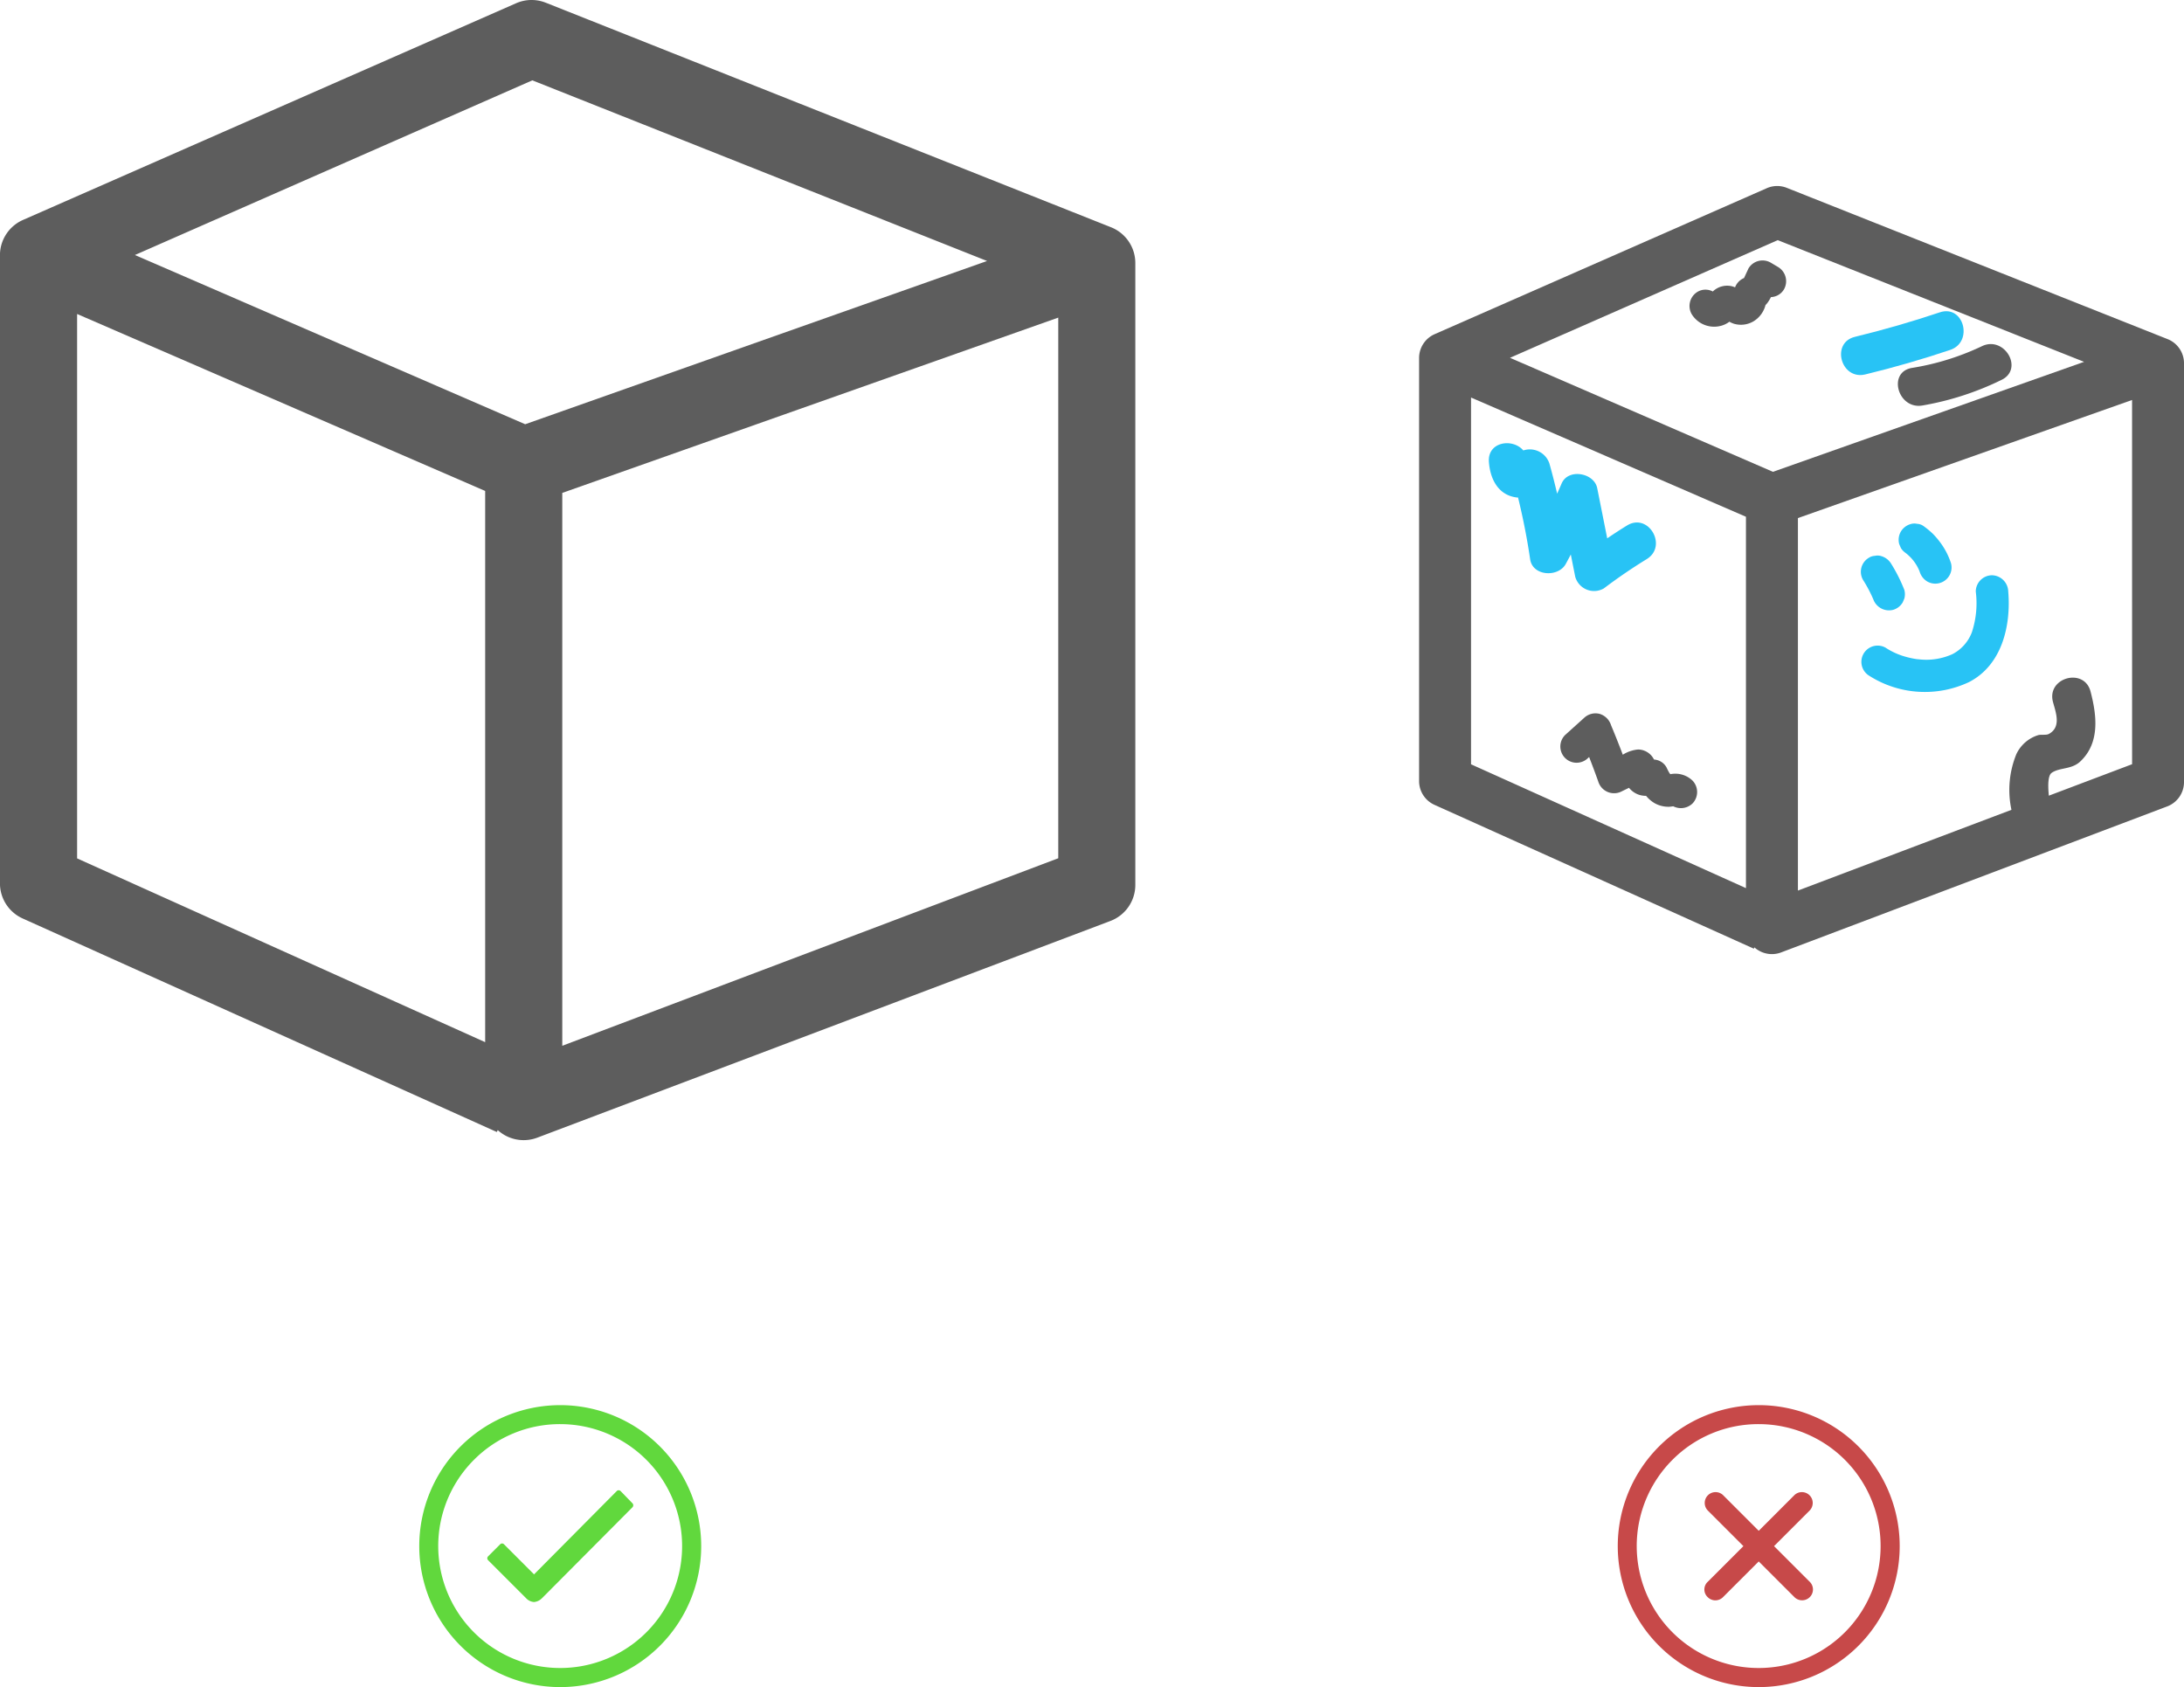
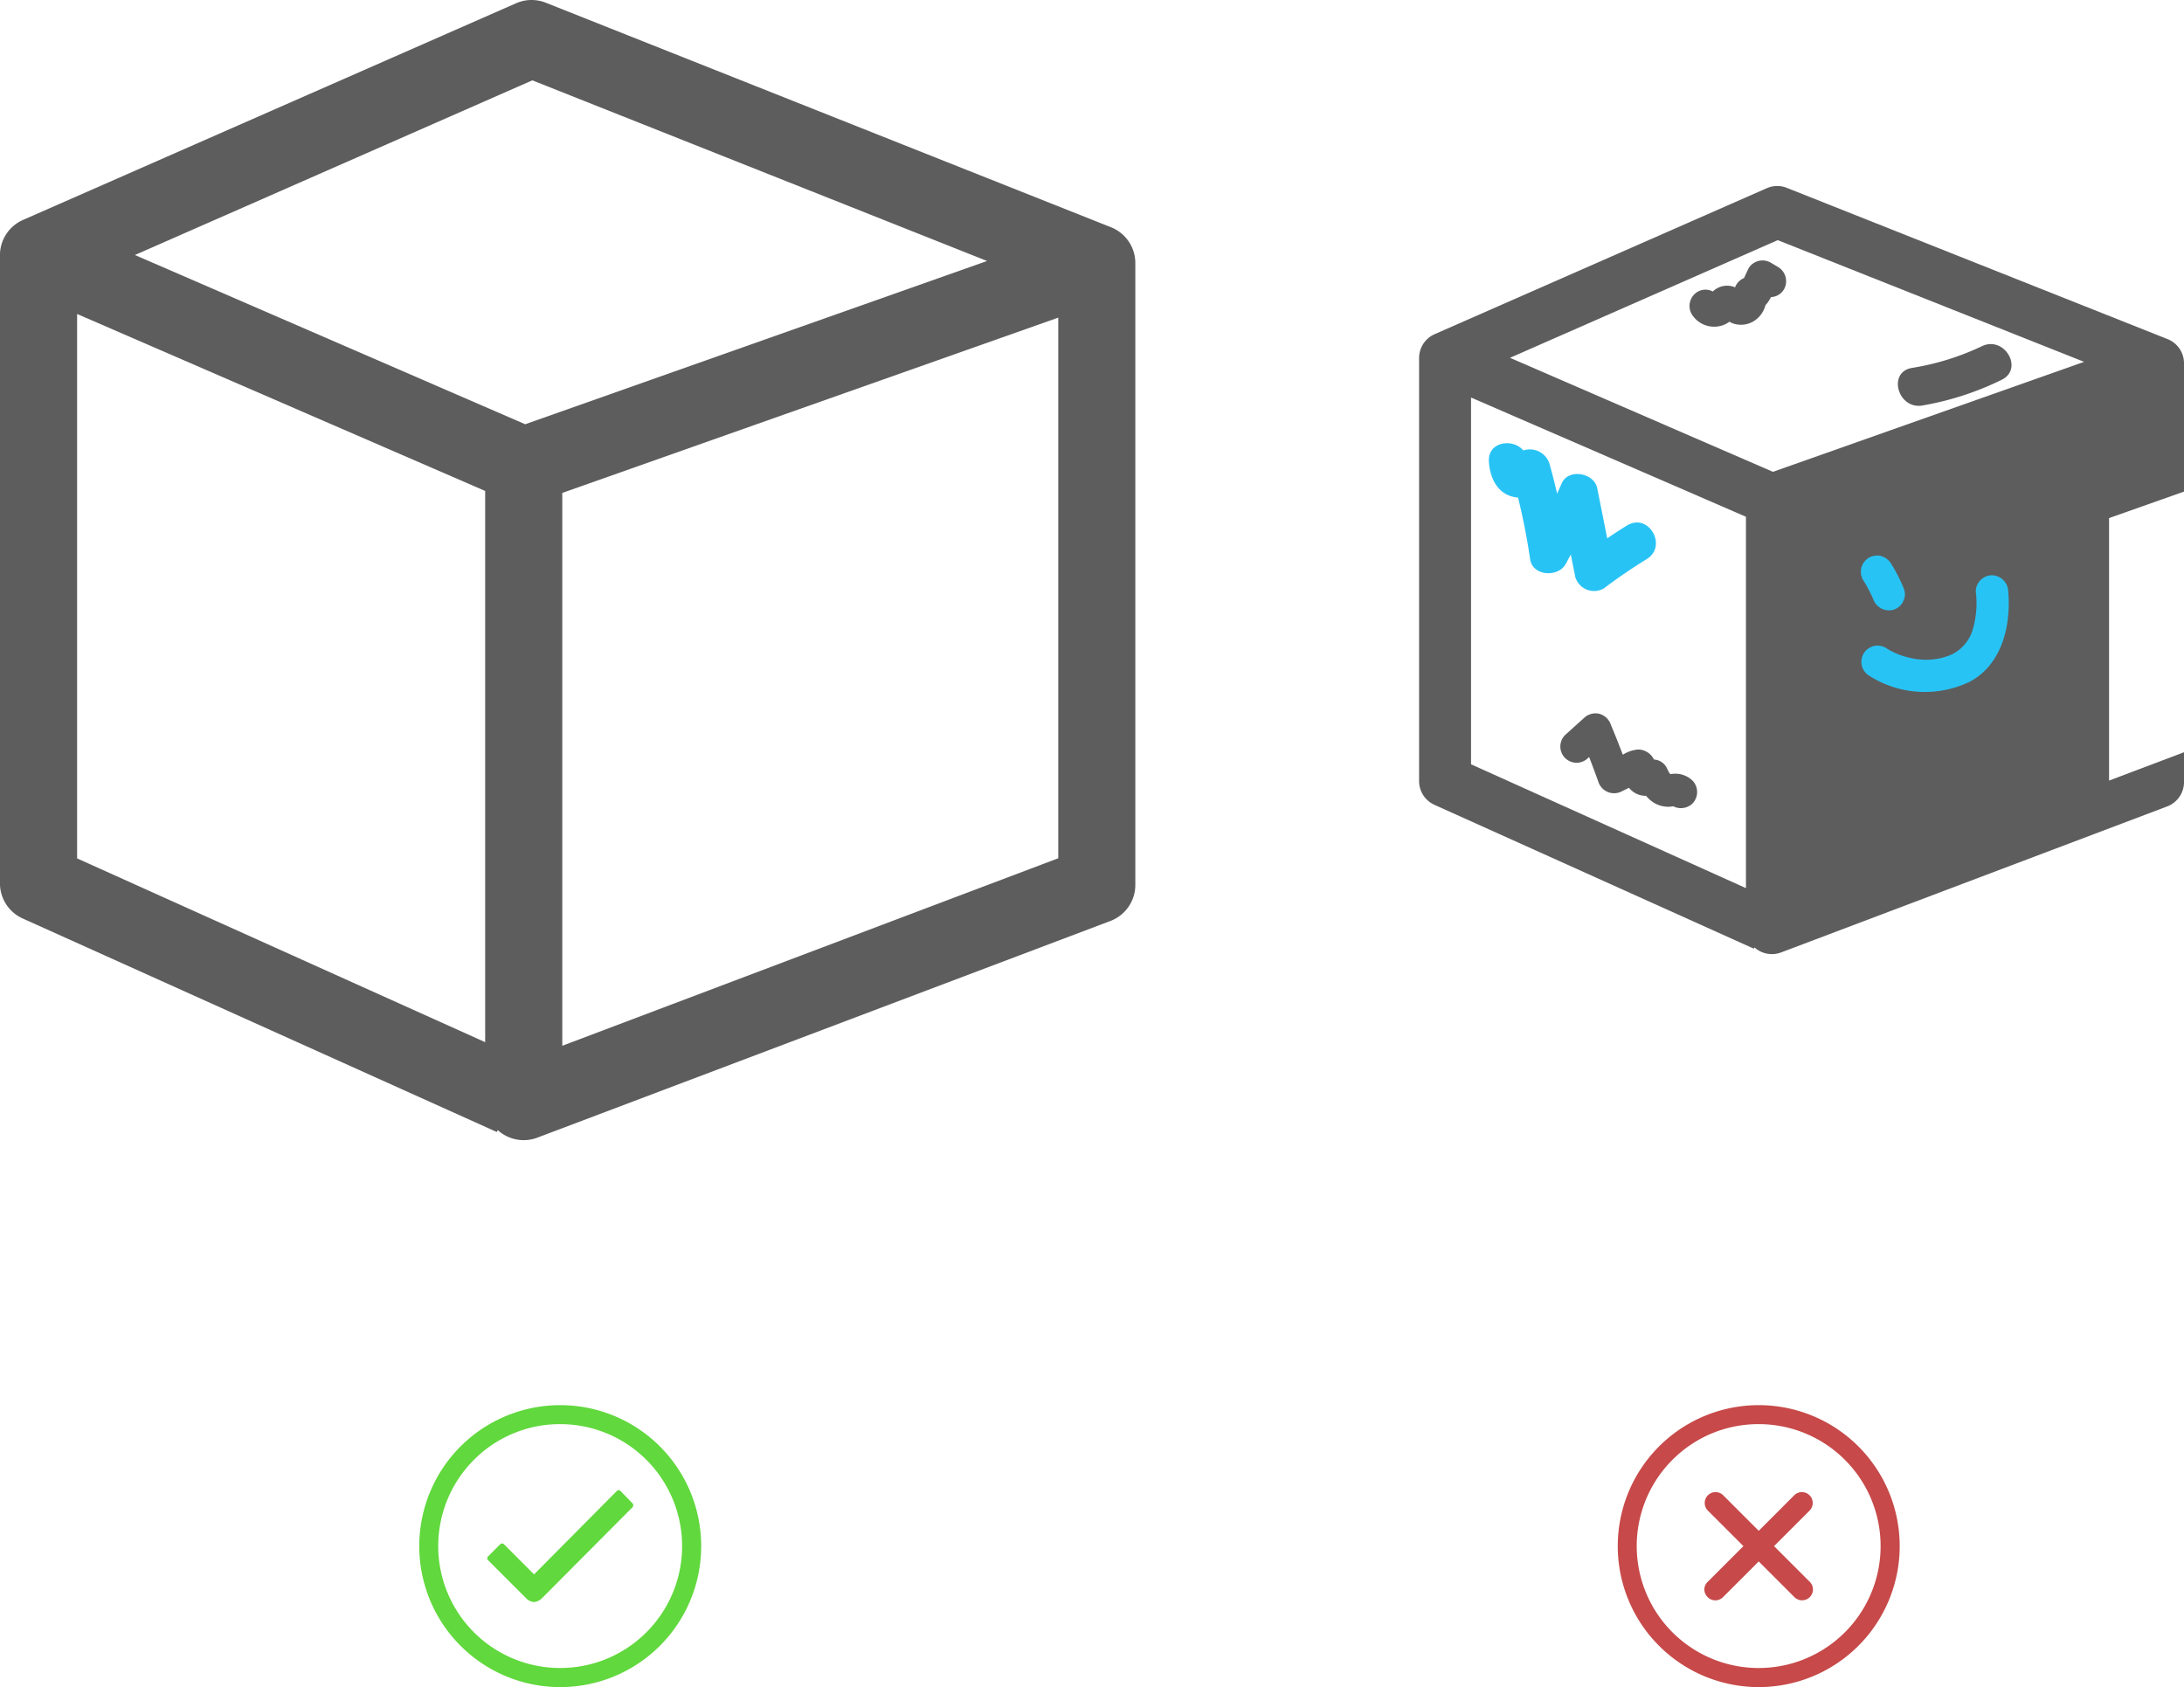
<svg xmlns="http://www.w3.org/2000/svg" width="226.584" height="175.023" viewBox="0 0 226.584 175.023">
  <defs>
    <style>.a{fill:#5d5d5d;}.b{fill:#28c3f5;}.c{fill:#c74949;}.d{fill:#61d83d;}</style>
  </defs>
  <g transform="translate(-605.208 -1760.86)">
    <g transform="translate(493.651 1748.219)">
-       <path class="a" d="M336.44,47.822,296.933,32.129a2.691,2.691,0,0,0-2.079.037L260.395,47.31a2.7,2.7,0,0,0-1.611,2.467v43.9a2.7,2.7,0,0,0,1.589,2.457l33.142,14.925.061-.135a2.772,2.772,0,0,0,.282.224,2.7,2.7,0,0,0,2.485.3L336.4,96.3a2.7,2.7,0,0,0,1.742-2.52V50.326A2.694,2.694,0,0,0,336.44,47.822Zm-43.745,56.955L264.174,91.932V53.883l28.521,12.368Zm2.8-43.188L268.214,49.761l27.777-12.207,31.784,12.625Zm37.261,30.333-8.638,3.265c-.107-1.091-.09-2.1.293-2.369.807-.569,2.053-.33,2.949-1.161,2.082-1.934,1.735-4.8,1.084-7.281-.661-2.514-4.561-1.448-3.9,1.075.274,1.043.914,2.605-.424,3.331-.277.15-.794.036-1.108.125a3.722,3.722,0,0,0-2.266,1.975,9.836,9.836,0,0,0-.507,5.772l-22.153,8.376V66.388l34.667-12.252Z" />
+       <path class="a" d="M336.44,47.822,296.933,32.129a2.691,2.691,0,0,0-2.079.037L260.395,47.31a2.7,2.7,0,0,0-1.611,2.467v43.9a2.7,2.7,0,0,0,1.589,2.457l33.142,14.925.061-.135a2.772,2.772,0,0,0,.282.224,2.7,2.7,0,0,0,2.485.3L336.4,96.3a2.7,2.7,0,0,0,1.742-2.52V50.326A2.694,2.694,0,0,0,336.44,47.822Zm-43.745,56.955L264.174,91.932V53.883l28.521,12.368Zm2.8-43.188L268.214,49.761l27.777-12.207,31.784,12.625m37.261,30.333-8.638,3.265c-.107-1.091-.09-2.1.293-2.369.807-.569,2.053-.33,2.949-1.161,2.082-1.934,1.735-4.8,1.084-7.281-.661-2.514-4.561-1.448-3.9,1.075.274,1.043.914,2.605-.424,3.331-.277.15-.794.036-1.108.125a3.722,3.722,0,0,0-2.266,1.975,9.836,9.836,0,0,0-.507,5.772l-22.153,8.376V66.388l34.667-12.252Z" />
      <path class="a" d="M288.609,116.89a3.566,3.566,0,0,0-1.591.542c-.391-1.026-.793-2.047-1.219-3.059a1.784,1.784,0,0,0-1.176-1.176,1.724,1.724,0,0,0-1.639.433l-1.953,1.76a1.684,1.684,0,1,0,2.382,2.382l.112-.1q.491,1.261.945,2.535a1.716,1.716,0,0,0,2.475,1.007l.717-.35a2.246,2.246,0,0,0,1.072.736,2.5,2.5,0,0,0,.7.1,3.337,3.337,0,0,0,.856.743,2.913,2.913,0,0,0,1.516.388c.142,0,.283-.03.424-.044l.034,0a1.74,1.74,0,0,0,1.983-.293,1.713,1.713,0,0,0,0-2.382,2.581,2.581,0,0,0-2.3-.659c-.044-.061-.107-.144-.125-.176-.1-.174-.189-.356-.274-.539a1.586,1.586,0,0,0-1.293-.805A1.861,1.861,0,0,0,288.609,116.89Z" transform="translate(-7.1 -26.495)" />
      <path class="b" d="M328.109,93.392a1.734,1.734,0,0,0,2.039,1.089,1.7,1.7,0,0,0,1.007-.774l.17-.4a1.7,1.7,0,0,0,0-.9,16.369,16.369,0,0,0-1.375-2.728,1.777,1.777,0,0,0-1.007-.774,1.273,1.273,0,0,0-.672-.03,1.258,1.258,0,0,0-.627.2,1.685,1.685,0,0,0-.6,2.3A14.137,14.137,0,0,1,328.109,93.392Z" transform="translate(-22.199 -18.569)" />
-       <path class="b" d="M332.86,86.449a1.673,1.673,0,0,0,.443.48,4.518,4.518,0,0,1,1.468,1.874c.013.037.03.073.042.11a1.793,1.793,0,0,0,.774,1.007,1.684,1.684,0,0,0,2.3-.6,1.676,1.676,0,0,0,.17-1.3A7.446,7.446,0,0,0,337.037,86a8.887,8.887,0,0,0-.834-1,8.791,8.791,0,0,0-1.038-.857,1.252,1.252,0,0,0-.627-.2,1.278,1.278,0,0,0-.671.03,1.716,1.716,0,0,0-1.007.774,1.7,1.7,0,0,0-.17,1.3Q332.776,86.248,332.86,86.449Z" transform="translate(-24.094 -16.96)" />
      <path class="b" d="M332.777,100.59a1.166,1.166,0,0,1-.234-.024c-.162-.024-.323-.055-.483-.089a9.228,9.228,0,0,1-.948-.254,7.344,7.344,0,0,1-1.723-.834,1.685,1.685,0,0,0-1.7,2.909,10.745,10.745,0,0,0,10.357.664c3.426-1.758,4.374-5.864,4.073-9.4a1.728,1.728,0,0,0-1.684-1.684,1.7,1.7,0,0,0-1.684,1.684,9.619,9.619,0,0,1-.408,4.238,4.239,4.239,0,0,1-2,2.255A6.583,6.583,0,0,1,332.777,100.59Z" transform="translate(-22.213 -19.558)" />
      <path class="a" d="M309.621,44.093l-.781-.464a1.7,1.7,0,0,0-2.3.6l-.423.914-.04.086a1.686,1.686,0,0,0-.931.967,1.912,1.912,0,0,0-.358-.121,2.143,2.143,0,0,0-1.907.508c-.015.013-.026.03-.041.044a1.622,1.622,0,0,0-1.6.039,1.715,1.715,0,0,0-.6,2.3,2.739,2.739,0,0,0,3.023,1.225,2.486,2.486,0,0,0,.895-.432,2.269,2.269,0,0,0,.476.214,2.561,2.561,0,0,0,2.018-.249,2.766,2.766,0,0,0,1.252-1.692,2.1,2.1,0,0,0,.2-.226,3.867,3.867,0,0,0,.365-.6,1.631,1.631,0,0,0,1.362-.821A1.716,1.716,0,0,0,309.621,44.093Zm-4.551,3.1V47.19c0,.013,0,.026,0,.039C305.11,47.392,305.085,47.293,305.07,47.2Zm-1.257,2.1c-.1-.037-.071-.035,0,0Z" transform="translate(-13.581 -3.744)" />
      <path class="a" d="M341.23,56.5a26.669,26.669,0,0,1-7.252,2.252c-2.56.427-1.474,4.323,1.075,3.9a30.27,30.27,0,0,0,8.218-2.66C345.613,58.86,343.565,55.373,341.23,56.5Z" transform="translate(-24.059 -7.942)" />
-       <path class="b" d="M334.01,51.335q-4.35,1.461-8.807,2.542c-2.526.612-1.457,4.511,1.075,3.9q4.461-1.081,8.807-2.542C337.537,54.408,336.486,50.5,334.01,51.335Z" transform="translate(-21.202 -6.292)" />
      <path class="b" d="M272.444,77.177c.037,0,.072,0,.108,0,.519,2.115.939,4.248,1.256,6.41.258,1.762,2.917,1.9,3.695.483.179-.325.349-.653.522-.98q.23,1.154.46,2.309a2.03,2.03,0,0,0,2.969,1.208c1.436-1.086,2.911-2.094,4.446-3.037,2.212-1.36.184-4.857-2.041-3.49-.7.428-1.38.876-2.056,1.333l-1.037-5.205c-.319-1.6-3.016-2.082-3.694-.482-.15.354-.308.7-.464,1.055-.247-1.053-.51-2.1-.808-3.148a2.138,2.138,0,0,0-2.7-1.337c-1.1-1.3-3.729-.917-3.571,1.189C269.657,75.258,270.493,76.954,272.444,77.177Z" transform="translate(-3.502 -12.924)" />
    </g>
    <path class="a" d="M315.482,206.81,256.84,183.516a3.994,3.994,0,0,0-3.086.055L202.6,206.05a4,4,0,0,0-2.391,3.662v65.159a4,4,0,0,0,2.358,3.647l49.194,22.154.09-.2a4.11,4.11,0,0,0,.419.333,4,4,0,0,0,3.689.451l59.457-22.48a4,4,0,0,0,2.585-3.741V210.527A4,4,0,0,0,315.482,206.81Zm-64.933,84.54-42.335-19.065V215.807l42.335,18.359Zm-36.337-81.662,41.23-18.12,47.178,18.74L254.7,227.245Zm44.337,82.037V234.369l51.457-18.186V272.27Z" transform="translate(404.994 1577.627)" />
    <g transform="translate(769.671 1903.258)">
      <path class="c" d="M23.295,21.705,19.589,18l3.705-3.705a1.124,1.124,0,0,0-1.589-1.589L18,16.411l-3.705-3.705a1.124,1.124,0,0,0-1.589,1.589L16.411,18l-3.705,3.705a1.086,1.086,0,0,0,0,1.589,1.116,1.116,0,0,0,1.589,0L18,19.589l3.705,3.705a1.129,1.129,0,0,0,1.589,0A1.116,1.116,0,0,0,23.295,21.705Z" />
      <path class="c" d="M18,5.344A12.651,12.651,0,1,1,9.049,9.049,12.573,12.573,0,0,1,18,5.344m0-1.969A14.625,14.625,0,1,0,32.625,18,14.623,14.623,0,0,0,18,3.375Z" />
    </g>
    <g transform="translate(645.33 1903.258)">
      <path class="d" d="M25.5,13.563l-1.237-1.273a.266.266,0,0,0-.2-.084h0a.255.255,0,0,0-.2.084l-8.578,8.641L12.164,17.81a.272.272,0,0,0-.394,0l-1.252,1.252a.28.28,0,0,0,0,.4L14.456,23.4a1.245,1.245,0,0,0,.823.4,1.3,1.3,0,0,0,.816-.387H16.1l9.4-9.45A.3.3,0,0,0,25.5,13.563Z" />
      <path class="d" d="M18,5.344A12.651,12.651,0,1,1,9.049,9.049,12.573,12.573,0,0,1,18,5.344m0-1.969A14.625,14.625,0,1,0,32.625,18,14.623,14.623,0,0,0,18,3.375Z" />
    </g>
  </g>
</svg>